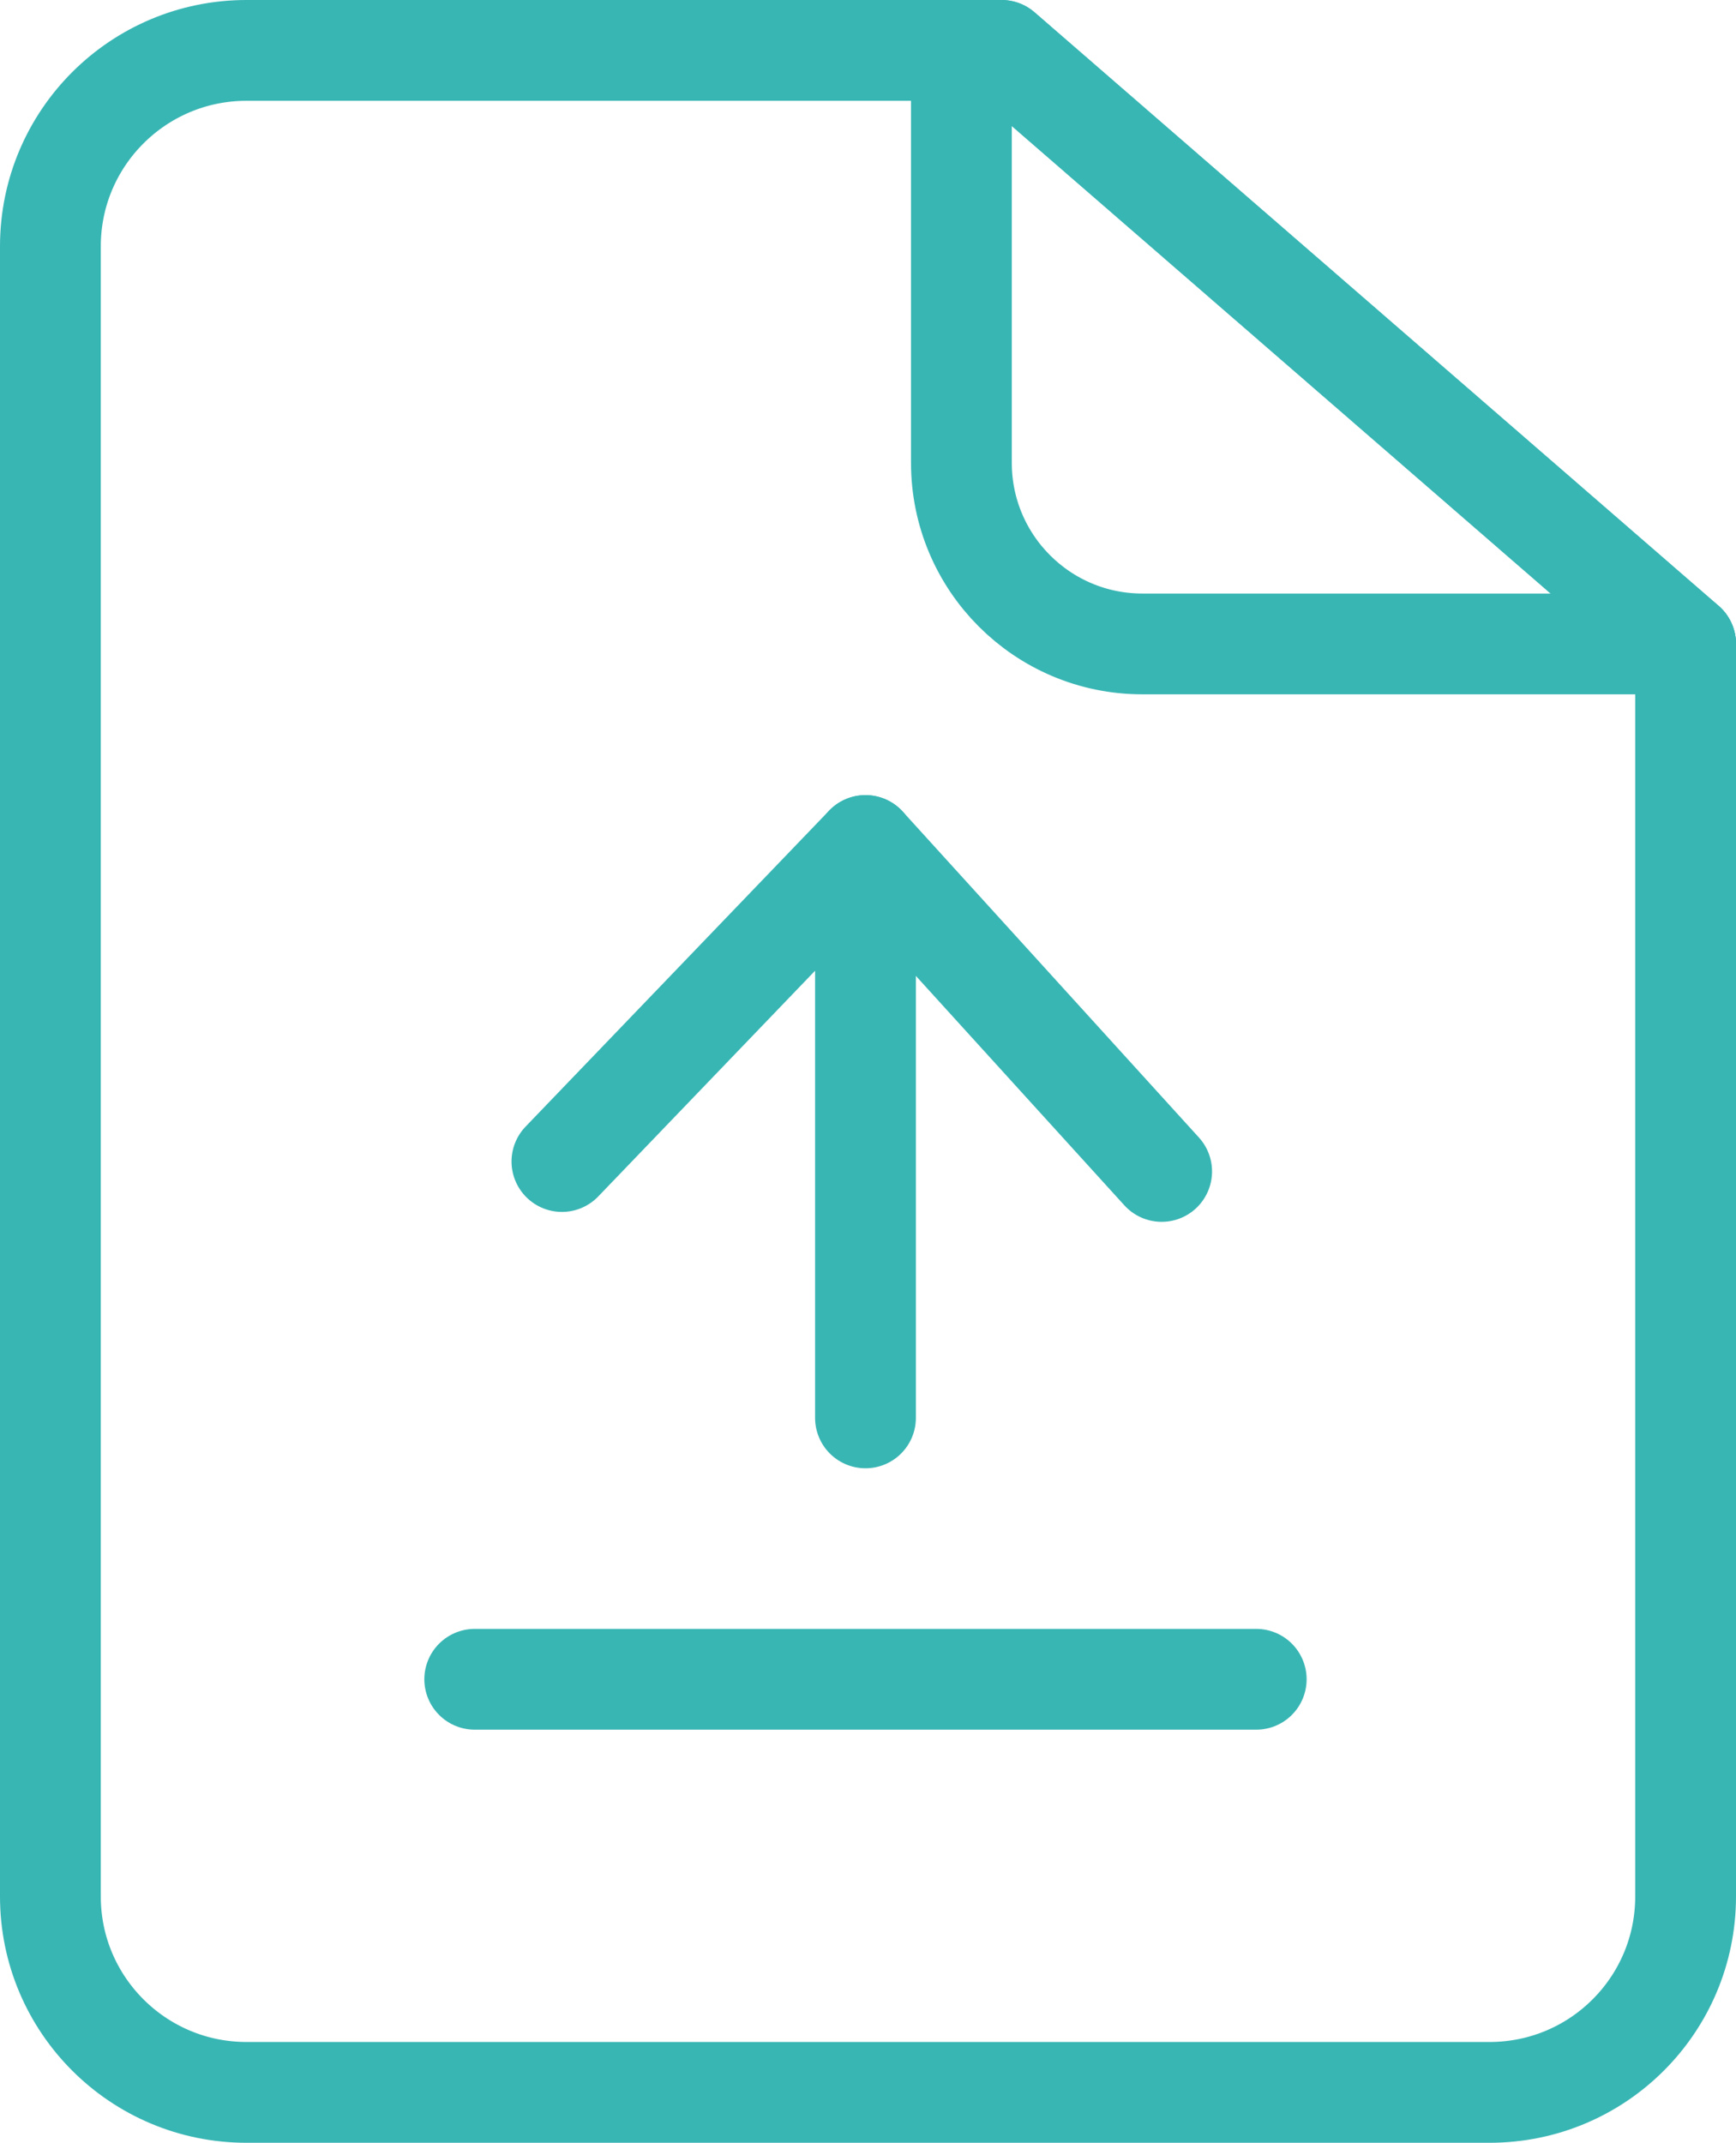
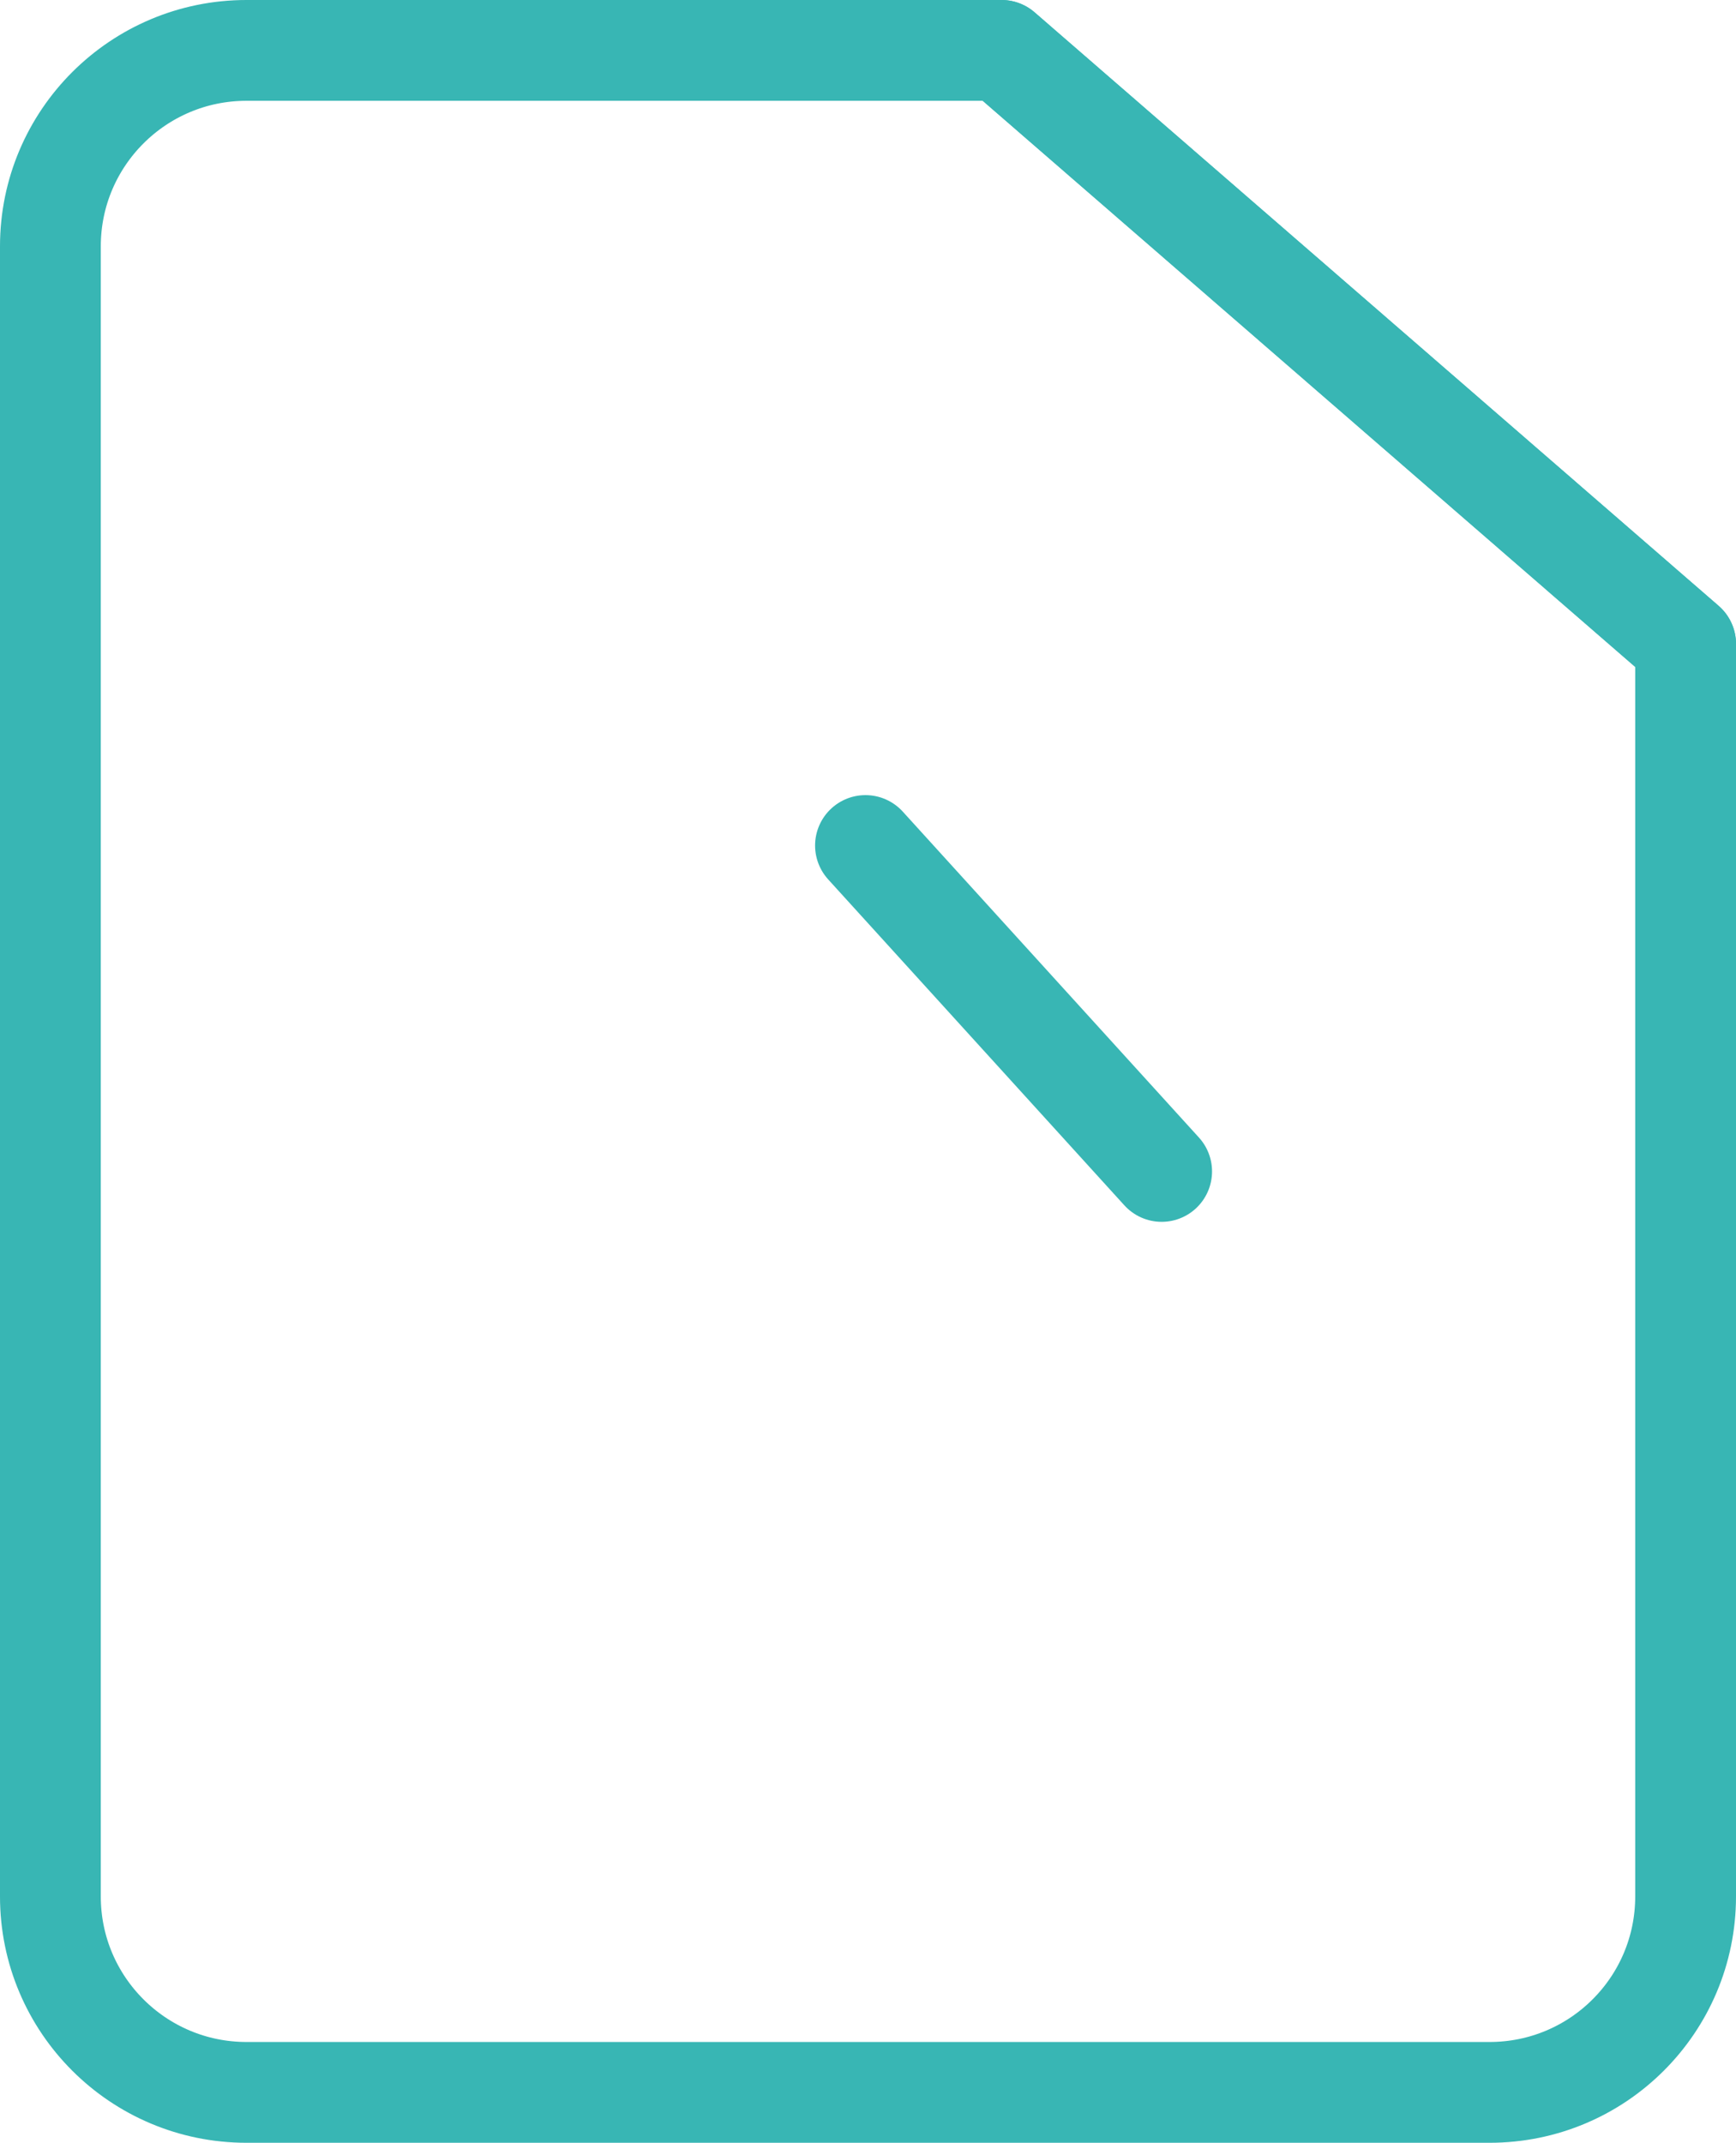
<svg xmlns="http://www.w3.org/2000/svg" viewBox="0 0 103.34 127.55">
  <defs>
    <style>.d{fill:none;stroke:#38b6b4;stroke-linecap:round;stroke-linejoin:round;stroke-width:6px;}</style>
  </defs>
  <g id="a" />
  <g id="b">
    <g id="c">
      <path class="d" d="M100.34,38.33V112.89c0,6.44-5.22,11.66-11.67,11.66H14.67c-6.44,0-11.67-5.22-11.67-11.66V14.66C3,8.22,8.23,3,14.67,3H59.62l40.72,35.33h0Z" />
      <line class="d" x1="100.34" y1="38.33" x2="59.62" y2="3" />
-       <path class="d" d="M100.34,38.33h-32.34c-5.95,0-10.77-4.83-10.77-10.78V3" />
-       <line class="d" x1="28.26" y1="99.96" x2="74.78" y2="99.96" />
-       <polyline class="d" points="33.45 69.14 51.52 50.33 51.52 84.4" />
      <line class="d" x1="69.15" y1="69.73" x2="51.52" y2="50.33" />
    </g>
  </g>
</svg>